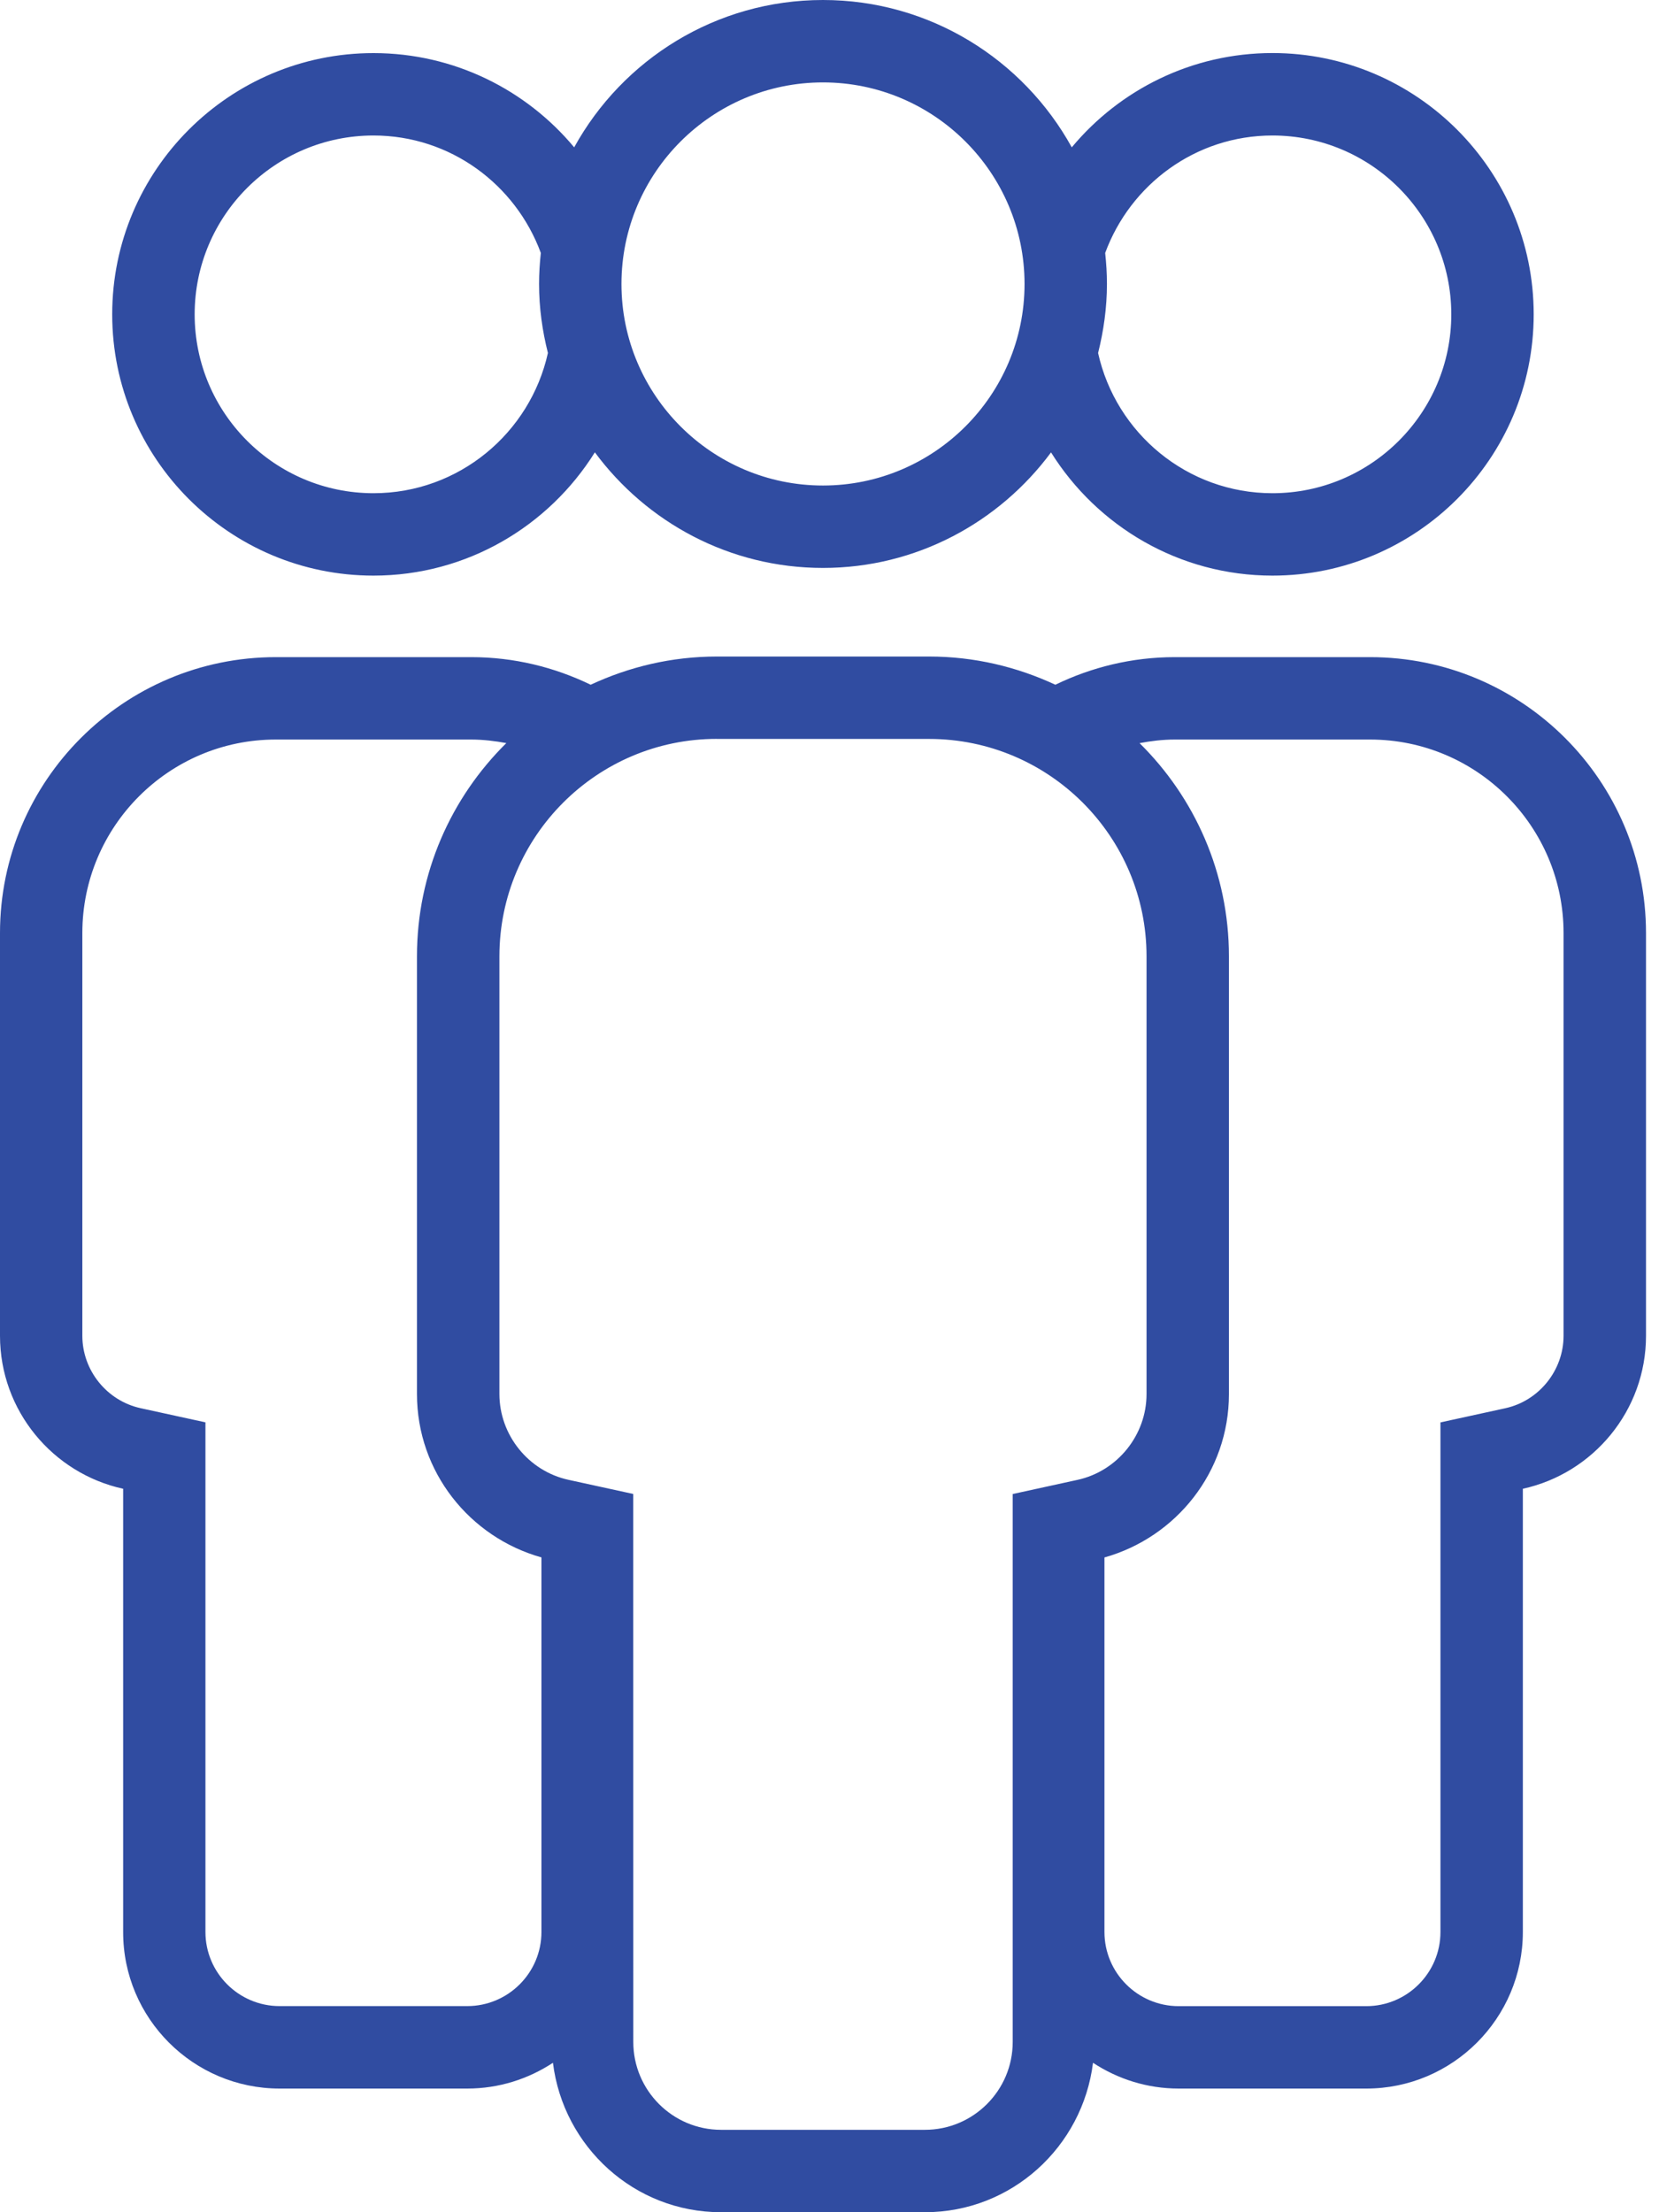
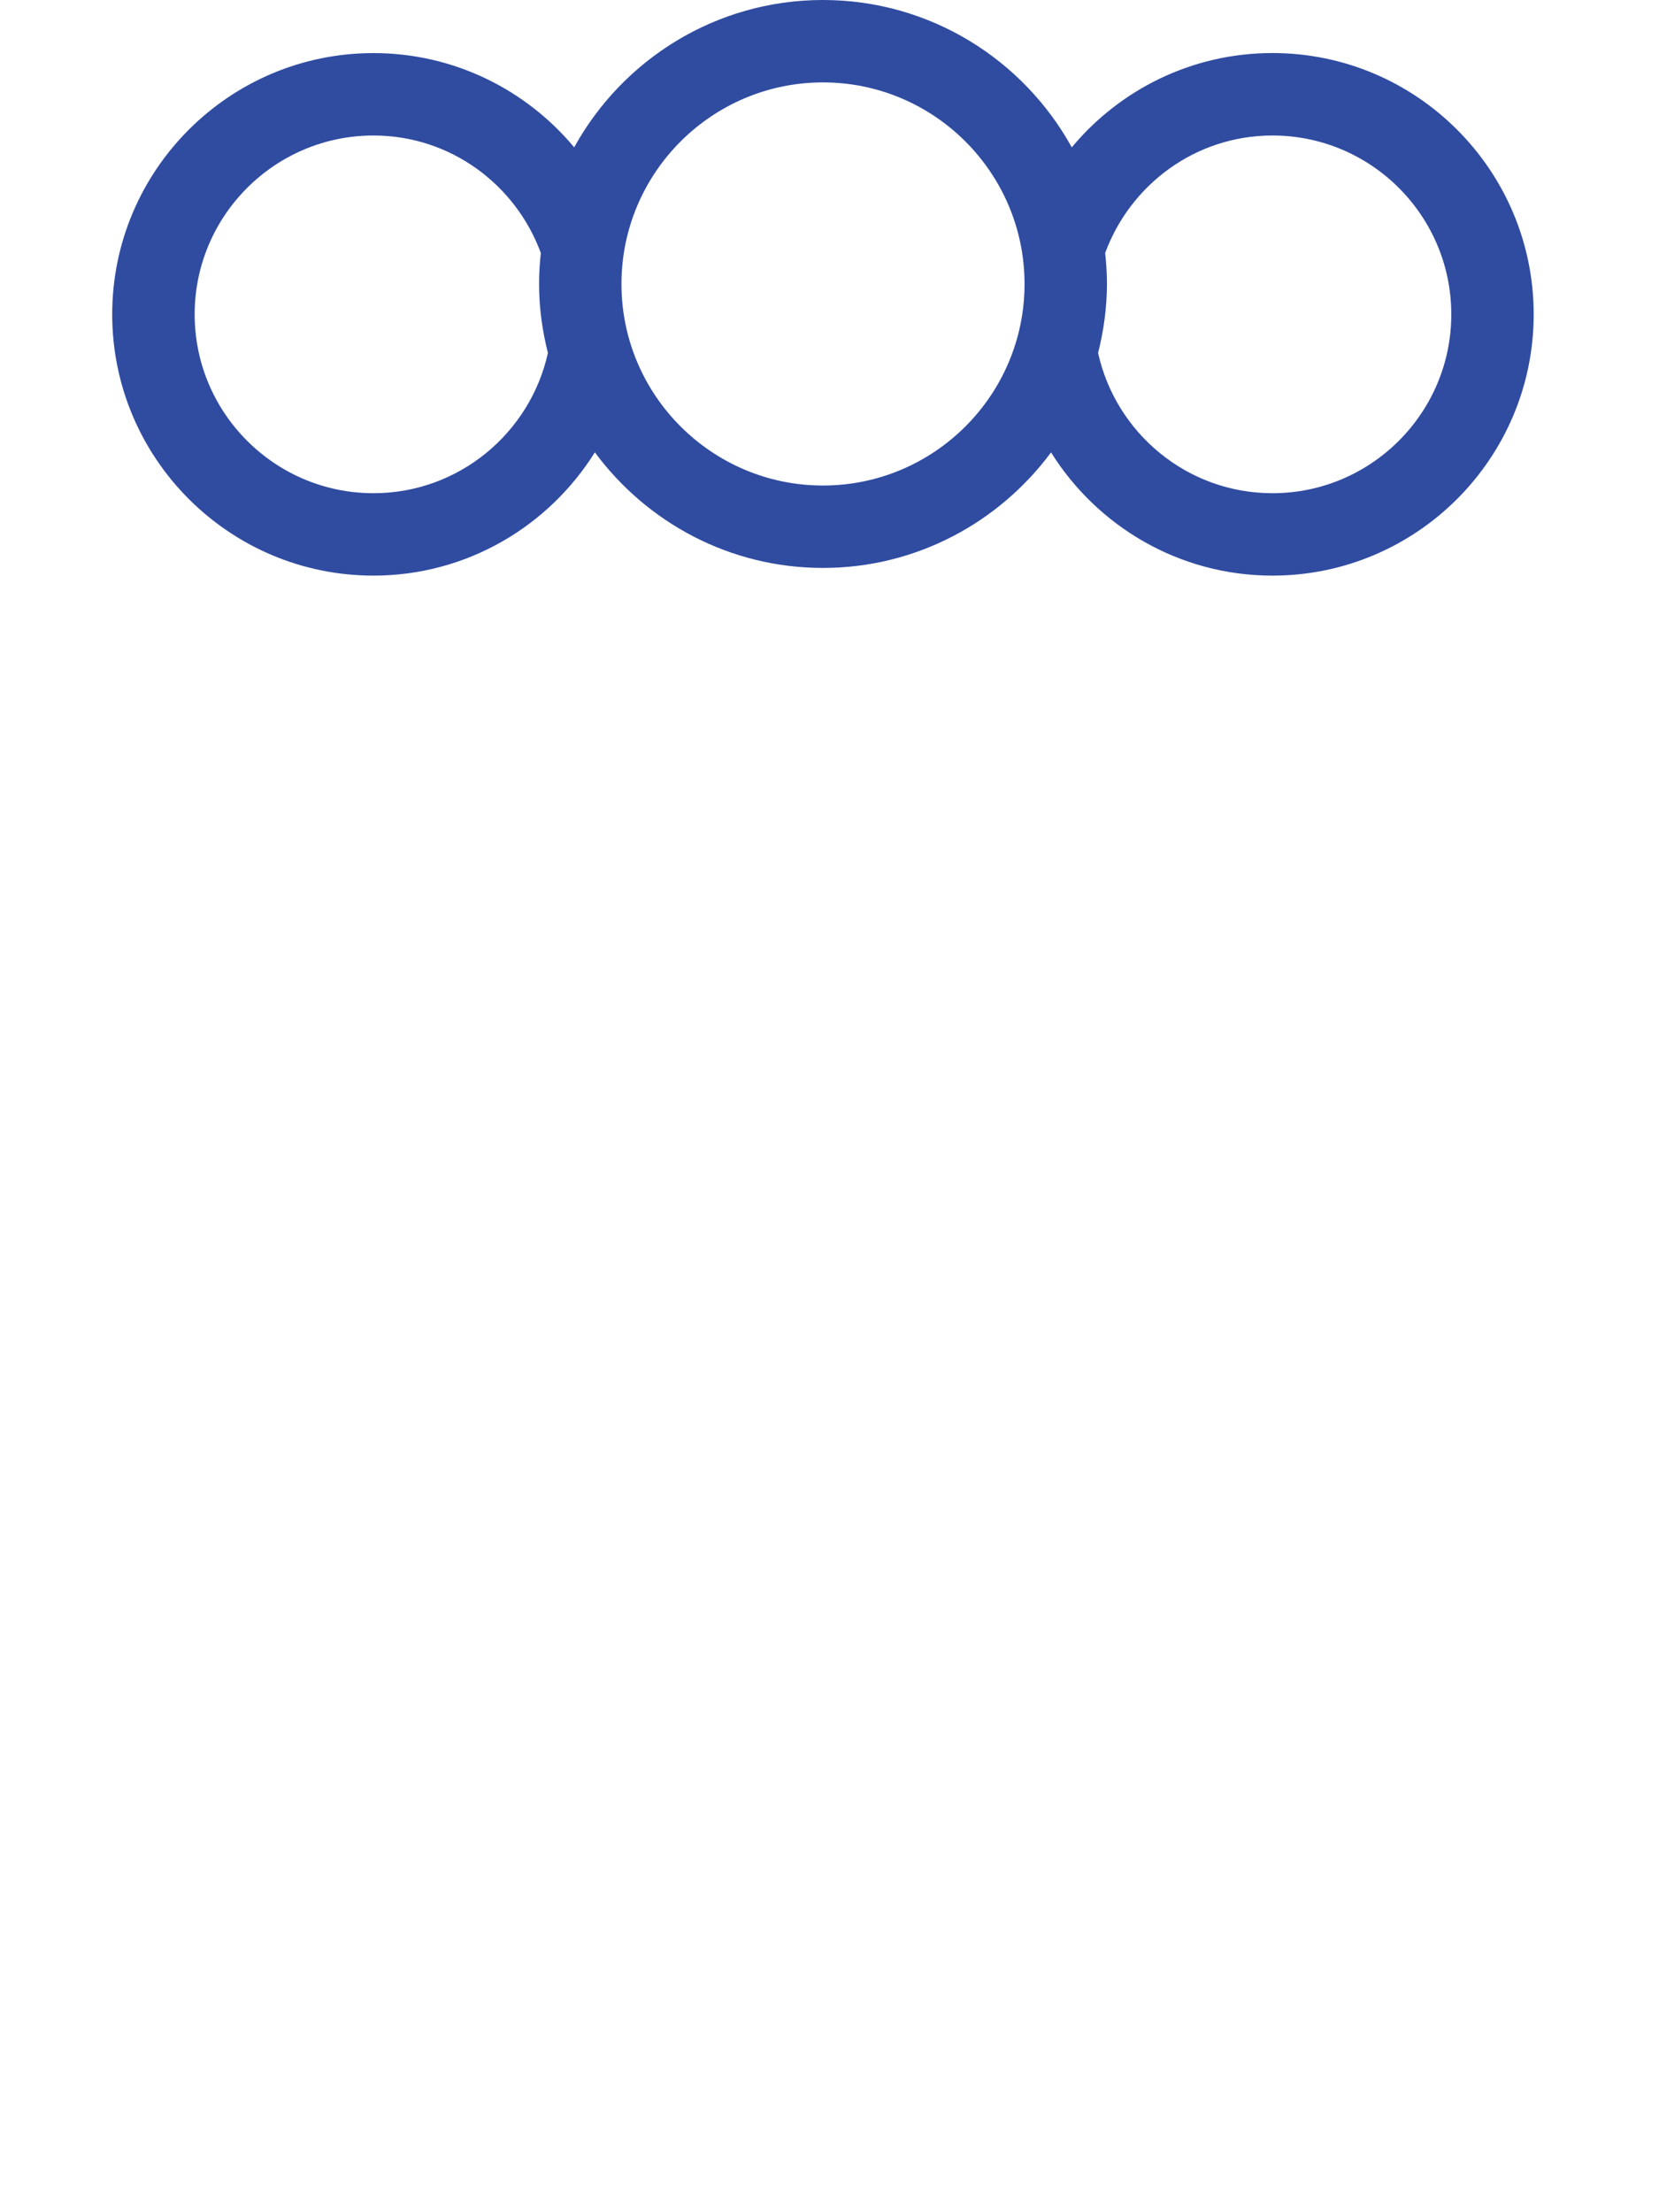
<svg xmlns="http://www.w3.org/2000/svg" width="30" height="40" viewBox="0 0 30 40" fill="none">
  <g id="Group">
    <path id="Vector" d="M10.757 8.179C11.693 9.444 13.191 10.269 14.882 10.269C16.572 10.269 18.069 9.444 19.006 8.18C19.841 9.515 21.322 10.408 23.01 10.408C25.615 10.408 27.734 8.289 27.734 5.684C27.734 3.079 25.615 0.959 23.01 0.959C21.552 0.959 20.248 1.623 19.381 2.664C18.506 1.078 16.818 0 14.882 0C12.945 0 11.257 1.078 10.383 2.664C9.516 1.624 8.211 0.96 6.753 0.96C4.148 0.96 2.029 3.078 2.029 5.684C2.029 8.289 4.148 10.408 6.753 10.408C8.441 10.408 9.922 9.515 10.757 8.179V8.179ZM23.01 2.45C24.794 2.45 26.244 3.9 26.244 5.684C26.244 7.467 24.794 8.918 23.01 8.918C21.467 8.918 20.178 7.83 19.857 6.383C19.957 5.982 20.017 5.566 20.017 5.134C20.017 4.944 20.005 4.758 19.985 4.574C20.44 3.338 21.619 2.45 23.01 2.45L23.01 2.45ZM14.882 1.49C16.892 1.49 18.527 3.125 18.527 5.135C18.527 7.144 16.892 8.779 14.882 8.779C12.873 8.779 11.238 7.144 11.238 5.135C11.238 3.125 12.873 1.49 14.882 1.49ZM3.52 5.684C3.52 3.901 4.971 2.45 6.754 2.45C8.146 2.45 9.325 3.338 9.78 4.574C9.76 4.759 9.748 4.945 9.748 5.134C9.748 5.565 9.807 5.982 9.908 6.382C9.587 7.83 8.297 8.918 6.754 8.918C4.97 8.918 3.52 7.467 3.52 5.684L3.52 5.684Z" fill="#304CA1" />
-     <path id="Vector_2" d="M5.057 37.764H8.45C9.022 37.764 9.553 37.591 9.999 37.298C10.186 38.816 11.47 40 13.038 40H16.726C18.294 40 19.577 38.816 19.765 37.298C20.211 37.591 20.742 37.764 21.314 37.764H24.707C26.268 37.764 27.538 36.493 27.538 34.932V26.919C28.81 26.641 29.765 25.506 29.765 24.153L29.765 16.87C29.765 14.119 27.527 11.882 24.777 11.882H21.244C20.469 11.882 19.739 12.064 19.084 12.381C18.389 12.057 17.618 11.871 16.803 11.871H12.963C12.147 11.871 11.376 12.057 10.681 12.381C10.027 12.064 9.296 11.882 8.521 11.882H4.988C2.237 11.882 0 14.119 0 16.87V24.153C0 25.507 0.955 26.641 2.227 26.919V34.933C2.225 36.494 3.496 37.764 5.057 37.764L5.057 37.764ZM21.244 13.372H24.776C26.705 13.372 28.274 14.941 28.274 16.87V24.153C28.274 24.779 27.83 25.33 27.22 25.463L26.048 25.719V34.933C26.048 35.672 25.446 36.274 24.707 36.274H21.314C20.574 36.274 19.972 35.672 19.972 34.933L19.972 28.161C21.267 27.797 22.223 26.616 22.223 25.207V17.292C22.223 15.785 21.603 14.42 20.607 13.437C20.814 13.398 21.025 13.372 21.244 13.372L21.244 13.372ZM12.962 13.361H16.802C18.969 13.361 20.733 15.124 20.733 17.292V25.207C20.733 25.947 20.208 26.6 19.485 26.758L18.313 27.014V36.922C18.313 37.798 17.601 38.51 16.726 38.51H13.039C12.163 38.51 11.452 37.797 11.452 36.922L11.451 28.213V27.013L10.279 26.757C9.556 26.599 9.031 25.947 9.031 25.206L9.031 17.292C9.031 15.124 10.794 13.36 12.962 13.36L12.962 13.361ZM1.489 24.153V16.87C1.489 14.941 3.058 13.372 4.986 13.372H8.519C8.737 13.372 8.949 13.398 9.156 13.436C8.159 14.42 7.54 15.784 7.54 17.292V25.206C7.54 26.616 8.496 27.797 9.791 28.16V34.932C9.791 35.672 9.189 36.273 8.449 36.273H5.056C4.317 36.273 3.715 35.672 3.715 34.932V25.718L2.543 25.462C1.933 25.329 1.489 24.779 1.489 24.153L1.489 24.153Z" fill="#304CA1" />
  </g>
</svg>